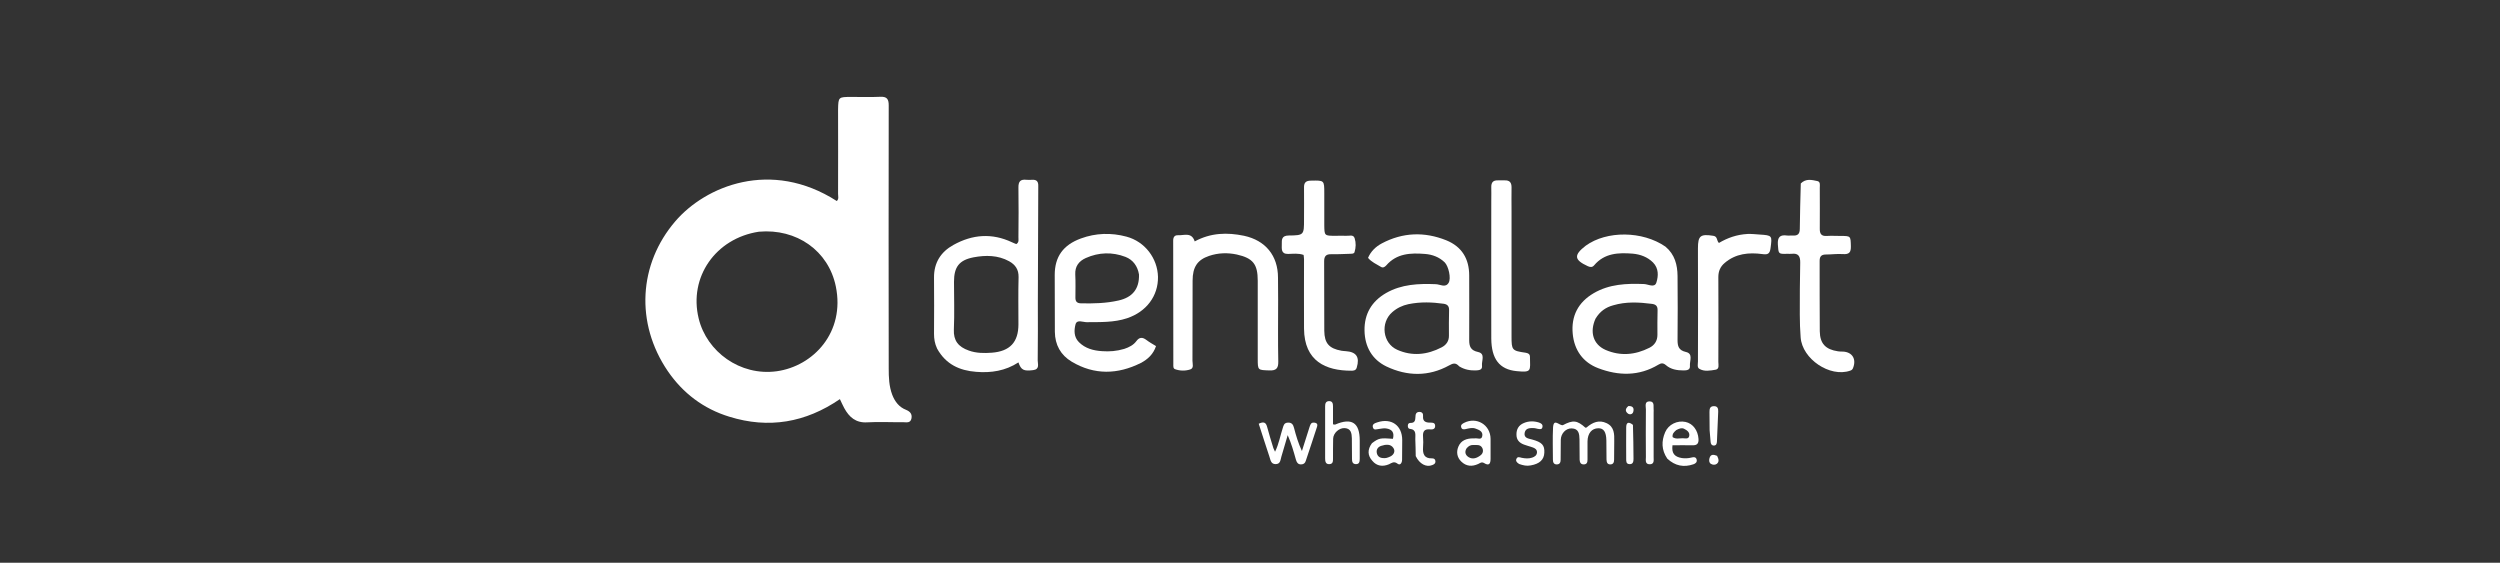
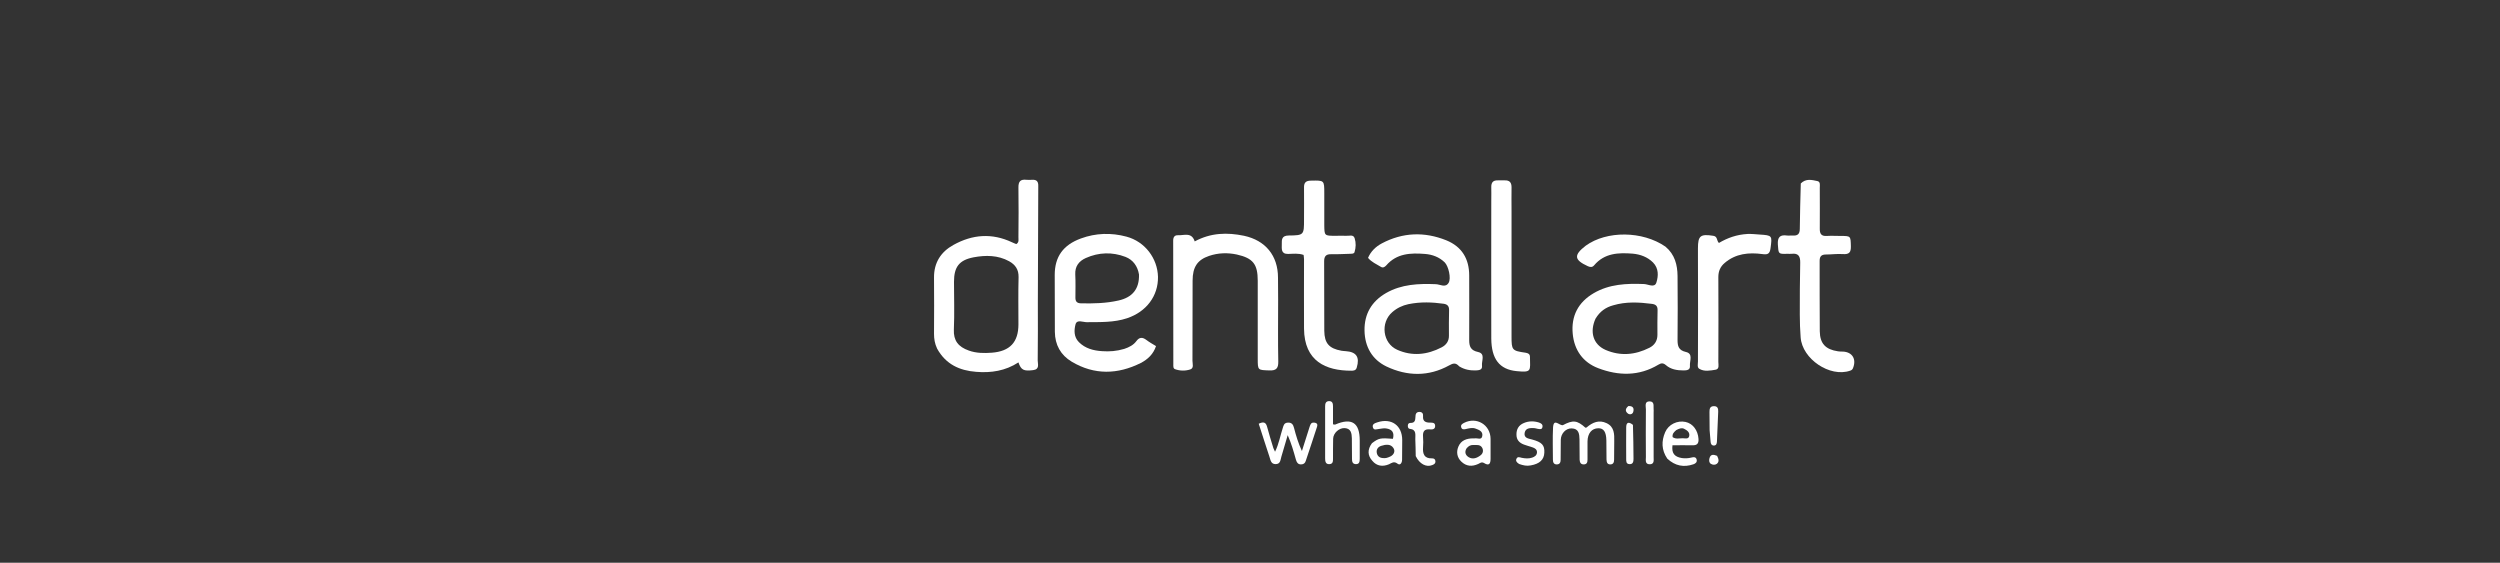
<svg xmlns="http://www.w3.org/2000/svg" id="Layer_1" x="0px" y="0px" viewBox="0 0 1777 400" style="enable-background:new 0 0 1777 400;" xml:space="preserve">
  <rect x="0" y="0" width="1777" height="400" fill="#333333" stroke="none" />
  <style type="text/css">	.st0{fill:#FFFFFF;}</style>
  <g>
-     <path class="st0" d="M605.3,68.9c7.2,0,13.8,0.2,20.5-0.1c4.6-0.2,5.9,1.6,5.9,6.1c-0.1,62.3-0.1,124.7,0,187  c0,6.3,0.2,12.6,2.5,18.7c1.9,4.9,4.9,8.8,9.8,10.7c2.9,1.2,4.4,2.9,3.9,6c-0.7,3.7-3.6,2.8-6,2.8c-8.5,0.1-17-0.4-25.5,0.1  c-8.1,0.5-12.8-3.7-16.3-10.1c-1-1.9-1.9-3.8-3.1-6.4c-24.4,16.7-50.6,21.2-78.6,12.5c-18.3-5.6-33-16.7-43.8-32.5  c-23.1-34-20.7-76,5.4-106.4c21.3-24.9,67.9-44.5,114.8-14.4c1.6-1.5,0.9-3.4,0.9-5.1c0.1-20,0-40,0-60  C595.9,68.9,595.9,68.9,605.3,68.9 M539.4,164.7c-30.8,4.7-49.9,32.3-42.8,61.6c5.7,23.7,29.5,41.1,55.4,37.6  c26.2-3.6,48.8-27.8,42.1-60.3C588.9,178.2,566.2,162.3,539.4,164.7z" />
    <path class="st0" d="M666.1,247.8c-1.7-3.6-2.2-7-2.2-10.5c0.1-13.3,0.1-26.6,0-40c-0.1-10.6,4.9-18.3,13.8-23.2  c13.5-7.5,27.4-8.6,41.6-1.9c1,0.5,2.1,0.9,3.1,1.3c2.2-1.4,1.4-3.4,1.5-5.1c0.1-11.7,0.2-23.3,0-35c-0.1-4.5,1.5-6.1,5.8-5.6  c1.3,0.1,2.7,0.1,4,0c3.3-0.2,4.4,1.4,4.3,4.5c-0.1,27.6-0.2,55.3-0.3,82.9c0,13.7,0.1,27.3-0.1,41c0,2.6,1.6,6.3-3.3,6.9  c-6.6,0.8-8.5,0-10.4-5.5c-9.2,6-19.4,7.6-30.1,6.7C682.1,263.4,672.3,259,666.1,247.8 M688.7,249.2c5.3,1.9,10.8,1.9,16.3,1.5  c12.9-1,18.9-7.5,18.9-20.2c0-11.2-0.2-22.3,0.1-33.5c0.1-5.3-2.2-8.8-6.7-11.3c-8-4.4-16.7-4.4-25.3-2.8  c-10.3,2-13.9,6.9-13.9,17.4c0,11.3,0.4,22.7-0.1,34C677.7,242,681,246.5,688.7,249.2z" />
    <path class="st0" d="M1037.2,260.4c-2.4-2.7-4.3-2.3-7.1-0.7c-14.6,8.1-29.9,7.8-44.6,0.8c-10.2-4.9-15.4-14-15.6-25.5  c-0.2-11.9,5.1-20.8,15.3-26.7c11-6.3,23.1-6.8,35.4-6.3c3.1,0.1,6.8,2.8,9.1-1c1.9-3.2-0.1-11.8-2.8-14.5c-3.9-3.8-8.8-5.6-14-6  c-10.1-0.8-20.1-0.5-27.6,8.2c-1.1,1.2-2.4,1.9-3.9,0.9c-3.1-1.9-6.5-3.3-9-6.3c2-4.7,5.5-8,9.8-10.3c14.9-7.9,30.3-8.4,45.8-2.2  c11.1,4.5,16.3,13.2,16.3,25c0,15.3,0.1,30.7,0,46c0,4.5,1.1,7.3,6.3,8.4c5.4,1.2,2.4,6.3,2.8,9.7c0.4,3-2,3.3-4.4,3.4  C1045,263.4,1041.1,262.8,1037.2,260.4 M1001.1,216.2c-4.3,0.9-8.2,2.8-11.5,5.7c-8.6,7.5-6.8,22.1,3.5,26.7  c10.7,4.8,21.4,3.6,31.6-1.7c3.3-1.7,5.3-4.5,5.2-8.4c0-6-0.1-12,0.1-17.9c0.1-2.9-1.1-4.3-3.9-4.7  C1018,214.8,1010,214.4,1001.1,216.2z" />
    <path class="st0" d="M1183.8,175.3c6.7,5.6,8.5,13,8.6,20.8c0.2,15.2,0.1,30.3,0,45.5c0,4.4,0.7,7.4,6,8.6c5.3,1.2,2.5,6.4,2.8,9.8  c0.3,3-2.2,3.3-4.5,3.3c-4.6,0-9.1-0.7-12.6-3.8c-1.9-1.6-3.3-1.5-5.3-0.3c-13.8,8.3-28.4,8-42.8,2.5c-10.8-4.1-17-12.8-18.1-24.4  c-1.2-12.6,3.8-22.4,14.9-28.9c11.1-6.5,23.4-7,35.8-6.5c3,0.1,7.6,3,8.8-1.2c1.4-4.5,1.7-9.9-2.4-14.1c-4-4-9.1-5.8-14.4-6.3  c-10.1-0.8-20.1-0.5-27.5,8.3c-1.3,1.5-2.7,1.4-4.5,0.6c-9.8-4.5-10.1-7.9-1.4-14.6C1142,163.9,1167.4,164,1183.8,175.3   M1134.1,226.5c-4.3,9.5-1.7,18.3,7.1,22.2c10.6,4.6,21.1,3.6,31.2-1.5c3.6-1.8,5.7-4.9,5.7-9.2c0-5.8-0.1-11.6,0.1-17.4  c0.1-2.9-1.1-4.2-3.9-4.6c-9.3-1.2-18.5-1.7-27.6,1C1141.5,218.4,1137.3,221.2,1134.1,226.5z" />
    <path class="st0" d="M799.1,248c3.6-1.2,6.6-2.8,8.6-5.5c2.2-3,4.4-2.9,7.1-0.9c2.1,1.6,4.4,2.9,6.9,4.4c-1.9,5.8-6,9.5-10.8,12  c-16.4,8.2-33,8.7-49.1-0.9c-7.9-4.7-11.9-12-12-21.2c-0.1-13.5-0.1-27-0.1-40.5c0-12.9,6-21.3,18.6-25.9  c10.6-3.9,21.6-4.2,32.4-1.3c13.1,3.5,22.1,15.4,22.4,28.6c0.2,13.5-8.2,24.8-22,29.4c-9.3,3.1-19,2.7-28.7,2.8  c-2.7,0-6.9-2.1-7.9,1.5c-1.1,4.1-1.3,9,2.4,12.7c4.5,4.5,10.3,6,16.4,6.4C788.6,250,793.7,249.6,799.1,248 M809.6,195.1  c-1-5.9-4.2-10.4-9.6-12.5c-9.4-3.6-19-3.3-28.2,0.8c-4.9,2.2-7.8,5.9-7.5,11.7c0.3,5.5,0.1,11,0.1,16.5c0,2.6,1,3.9,3.8,4  c9,0.2,18,0,26.8-2C804.9,211.4,809.9,205.4,809.6,195.1z" />
    <path class="st0" d="M908.5,213c0,15-0.2,29.5,0.1,44c0.1,4.8-1.5,6.5-6.3,6.3c-8.2-0.3-8.3,0-8.3-8.2c0-18.5,0-37,0-55.5  c0-11.8-3.3-16.1-14.9-18.7c-6.6-1.4-13.2-1.2-19.7,1c-8.2,2.8-11.7,7.8-11.7,17.6c-0.1,19,0,37.9-0.1,56.9c0,2.2,1.2,5.3-1.6,6.2  c-3.4,1.1-7.3,1.1-10.8-0.2c-1.4-0.5-1.2-2.2-1.2-3.5c0-29.3,0-58.6-0.1-87.9c0-2.5,1-3.9,3.5-3.8c4.3,0.2,9.6-2.4,11.8,4.4  c11.4-6.2,23.1-6.5,35.1-4c15.2,3.3,24.1,14.1,24.1,29.8C908.5,202.5,908.5,207.5,908.5,213z" />
    <path class="st0" d="M949.3,167.6c2.8,0,5.2-0.1,7.5,0c2.2,0.2,5.2-1.2,6.1,1.8c1,3.2,0.9,6.6-0.1,9.8c-0.4,1.3-1.9,1.1-3.1,1.2  c-4.5,0.1-9,0.4-13.5,0.3c-3.6-0.1-5,1.4-5,5c0.1,16.5,0,33,0.1,49.4c0.1,8.9,3.4,12.6,12.2,14.2c1,0.2,2,0.2,3,0.3  c7.6,0.5,10.1,4.2,7.9,11.6c-0.6,2.2-2.3,2.3-3.9,2.3c-18.1,0-33.4-6.7-33.6-29.9c-0.1-16.5,0-33,0-49.4c0-1-0.2-1.9-0.3-3  c-3.7-1.3-7.4-0.8-10.9-0.7c-5.3,0.1-4.6-3.6-4.6-6.9c-0.1-3.4,0-6.1,4.8-6.2c11-0.1,11-0.4,11-11.5c0-7.5,0.1-15,0-22.5  c-0.1-3.6,1.3-5,5-5c9.4-0.2,9.4-0.3,9.4,8.9c0,7.5,0,15,0,22.5C941.4,167.6,941.3,167.6,949.3,167.6z" />
    <path class="st0" d="M1280,130.4c3.7-3.7,7.9-2.5,11.8-1.7c2.3,0.5,1.7,3,1.7,4.7c0,9.7,0.1,19.3,0,29c-0.1,3.8,1.1,5.6,5.1,5.3  c3.1-0.2,6.3,0,9.5,0c7.5,0,7.3,0,7.5,7.3c0.1,4.4-1.2,5.9-5.7,5.6c-4-0.3-8,0.3-12,0.3c-3.1,0-4.5,1.2-4.5,4.5  c0.1,16.7-0.1,33.3,0.1,50c0.1,8.9,4.2,13,12.9,14.3c1.1,0.2,2.3,0.2,3.5,0.2c6.8,0.3,9.8,5.4,7.2,11.8c-0.4,1-1.1,1.5-2.1,1.8  c-14.3,4.9-34-8.3-35.1-23.7c-0.4-5.3-0.6-10.6-0.6-16c0-12.3,0-24.6,0.3-37c0.1-4.5-1.2-7-6.1-6.4c-1,0.1-2,0-3,0  c-6.6,0.2-6.3,0.1-6.8-6.6c-0.3-5.2,1.5-7.1,6.5-6.4c1.3,0.2,2.7-0.1,4,0c3.6,0.3,5.1-1.1,5.1-4.8  C1279.4,152.2,1279.7,141.5,1280,130.4z" />
    <path class="st0" d="M1074.4,150c0,30,0,59.5,0,89c0,9.9,0.3,10.3,9.9,11.7c1.9,0.3,3.2,0.9,3.2,3c0.1,9.8,1.5,11.2-9.5,10.1  c-12.2-1.2-17.9-8.6-18-23.2c-0.1-32.7,0-65.3,0-98c0-3.2,0.1-6.3,0-9.5c-0.1-3.4,1.3-5,4.6-4.9c1.7,0,3.3,0,5,0  c3.4-0.1,4.8,1.5,4.8,4.9C1074.3,138.5,1074.4,144,1074.4,150z" />
    <path class="st0" d="M1206.9,183c0-2.5,0-4.5,0-6.5c0-9,1.8-10.3,10.9-8.9c3.2,0.5,2.2,3.3,4,5.1c6.2-3.7,12.9-6,20.4-6.4  c2.9-0.1,5.6,0.2,8.4,0.4c9.2,0.6,9.1,0.7,7.9,9.7c-0.5,3.9-1.9,4.8-5.8,4.2c-9.6-1.3-19-0.4-26.8,6.3c-3.1,2.6-4.5,5.9-4.5,10  c0.1,20.1,0.1,40.3,0,60.4c0,2,0.9,5-2,5.5c-3.8,0.6-8,1.5-11.6-0.7c-1.6-1-0.9-3.4-0.9-5.2C1207,232.4,1207,208,1206.9,183z" />
    <path class="st0" d="M1110.9,302.2c7.2-3.8,10.1-3.5,16,1.8c0.3,0,0.7,0,0.9-0.2c4.2-3.6,8.8-5.6,14.2-3c5.5,2.6,5.5,7.8,5.4,12.9  c-0.1,4.3,0,8.7-0.1,13c0,1.8-0.5,3.4-2.7,3.4c-2.3,0-2.6-1.7-2.7-3.5c0-4.5,0-9-0.1-13.5c-0.1-6.1-1.9-8.8-5.8-8.7  c-4.6,0.1-7.5,3.6-7.6,9.3c0,4.3,0,8.7,0,13c0,1.8-0.4,3.4-2.7,3.4c-2.2,0-2.8-1.5-2.9-3.3c-0.1-4.8,0-9.7-0.1-14.5  c-0.1-3.7-0.4-7.7-5.6-7.8c-4.1-0.1-7.6,3.6-7.7,8.1c-0.1,4.7,0,9.3-0.1,14c0,1.8-0.4,3.4-2.6,3.5c-2.2,0.1-2.9-1.4-2.9-3.3  c0-7.7-0.3-15.3,0.1-23C1104.4,296.9,1108.4,302.7,1110.9,302.2z" />
    <path class="st0" d="M905.1,318.5c0.4,0.9,0.6,1.4,1.2,2.6c2.8-5.7,3.7-11.5,5.5-16.9c0.6-2,1-3.7,3.7-3.8c2.8-0.1,3.7,1.5,4.3,3.8  c1.4,5.4,3,10.8,5.6,16.4c1.6-4.9,3.1-9.9,4.7-14.8c0.5-1.4,0.8-2.9,1.5-4.2c0.7-1.4,2.2-1.4,3.5-1c1.5,0.5,1.4,1.7,1,2.9  c-2.6,8.1-5.3,16.1-8,24.2c-0.5,1.6-1.6,2.4-3.4,2.4c-2.3,0-3.1-1.7-3.6-3.5c-1.6-5.7-3.2-11.4-5.8-17.3c-1.5,5.1-3,10.2-4.5,15.3  c-0.7,2.3-0.6,5.3-4.1,5.3c-3.4,0-3.6-3-4.4-5.3c-2.6-7.7-5-15.5-7.6-23.4c3.1-1.5,5-1.3,5.9,2C902,308.4,903.5,313.3,905.1,318.5z  " />
    <path class="st0" d="M941.9,302c0-4.7,0-8.8,0-13c0-2,0.3-3.8,2.8-3.9c2.5,0,2.8,1.8,2.8,3.8c0,4.3,0,8.6,0,12.7  c0.9,0.1,1.3,0.3,1.5,0.2c11.8-5.1,17.5-1.4,17.5,11.3c0,4.3,0,8.6,0,13c0,1.9-0.2,3.9-2.8,3.8c-2.5-0.1-2.7-2-2.7-3.9  c0-4.8,0-9.6-0.1-14.5c-0.1-3.5-0.6-6.9-5-7.2c-4-0.3-8.2,3.5-8.3,7.5c-0.2,4.7,0,9.3-0.1,14c0,1.8,0.1,4-2.5,4.1  c-2.8,0.2-3.1-2-3.1-4.1C941.9,318.1,941.9,310.3,941.9,302z" />
    <path class="st0" d="M1185.1,326c-4.2-6.2-4.2-12.5-1.5-18.8c2.4-5.6,8.7-8.5,14.4-7.3c5.3,1.1,8.9,6,9.3,12.1  c0.2,3.2-1,4.6-4.2,4.5c-4.8-0.1-9.6,0-14.3,0c-0.7,5.6,1.3,8.2,6.7,9.1c2.3,0.3,4.6,0.2,6.9-0.4c1.5-0.4,3.1-0.5,3.6,1.5  c0.4,1.8-0.8,2.8-2.3,3.3C1197,332.3,1190.8,331.3,1185.1,326 M1191.5,305.7c-1.5,1.3-3,2.6-2.6,5c2.2,1.6,4.8,0.8,7.2,0.8  c1.6,0,4.1,0.9,4.6-1.6c0.5-2.7-1.6-4.1-3.8-5.2C1195.2,304,1193.6,304.6,1191.5,305.7z" />
    <path class="st0" d="M1059.5,320c0,2.3,0,4.1,0,6c0,3.4-0.9,5.5-4.7,3.1c-1.7-1-2.8,0.1-4.1,0.7c-4.4,2-8.5,1.7-12-1.7  c-3-2.9-3.7-6.7-2.1-10.6c1.9-4.6,6-5.9,10.6-5.9c0.3,0,0.7,0.1,1,0c1.9-0.4,4.9,1.5,5.4-1.7c0.6-3.3-2.4-4.4-4.9-5.3  c-2.3-0.8-4.6-0.1-6.9,0.4c-1.3,0.3-2.8,0.4-3.2-1.4c-0.4-1.6,0.7-2.3,2-3c8.9-4.6,18.8,1.3,18.9,11.3  C1059.5,314.5,1059.5,317,1059.5,320 M1042.5,318.6c-1.7,2.6-0.9,5,1.5,6.4c2.9,1.7,5.8,0.6,8.3-1.3c1.9-1.4,2.2-3.5,1.3-5.3  c-1.4-2.7-4.2-2-6.6-2.1C1045.3,316.3,1044,316.9,1042.5,318.6z" />
    <path class="st0" d="M975.2,315c4.9-3.6,5.8-3.8,14.9-3.1c1.1-4.3-0.4-6.8-5-7.4c-1.6-0.2-3.3,0.2-4.9,0.4c-1.6,0.1-3.6,1.2-4.3-1  c-0.8-2.4,1.3-3.1,3.1-3.7c10-3.3,17.7,2.2,17.7,12.6c0,4.7,0,9.3-0.1,14c0,2.1-1.3,4.3-3.2,2.8c-2.6-2-4.2-0.5-6.1,0.4  c-4.5,1.9-8.7,1.3-11.8-2.4C972.1,323.9,971.8,319.6,975.2,315 M988.2,324.5c2.7-1.3,3.7-3.9,2.2-6.1c-2-3-5.5-2.5-8.6-1.5  c-2.2,0.7-3.6,2.4-3.2,4.9c0.4,2.4,2,3.7,4.5,3.8C984.7,325.8,986.1,325.5,988.2,324.5z" />
    <path class="st0" d="M1079.8,329.8c-1.8-1.1-2.7-2.3-1.8-3.9c0.8-1.5,2.3-0.8,3.6-0.5c2.5,0.5,5,0.7,7.4-0.1  c1.8-0.6,3.4-1.6,3.5-3.8c0-2-1.4-2.9-3.1-3.5c-2-0.7-4.1-1.2-6.2-2c-3.2-1.2-5.3-3.3-5.3-7c-0.1-3.9,1.6-6.8,5.2-8.3  c3.5-1.5,7.1-1.5,10.7-0.4c1.5,0.5,2.9,1.3,2.6,3.1c-0.3,2.2-2.1,1.6-3.5,1.4c-0.8-0.1-1.6-0.5-2.4-0.5c-2.9-0.1-6.1-0.2-6.8,3.4  c-0.6,3.8,2.8,4,5.3,4.7c7,1.9,9,4,8.7,9.4c-0.2,5-3.4,7.9-9.6,9C1085.2,331.4,1082.7,330.8,1079.8,329.8z" />
    <path class="st0" d="M1006.3,324.2c-0.1-4.3-0.1-8.1-0.3-11.9c-0.1-3.1,1.1-7-4-7.5c-1.1-0.1-1.4-1.4-1.3-2.4  c0-1.2,0.8-1.8,1.9-1.8c3.1,0.1,3.4-1.9,3.5-4.3c0-1.7,0.4-3.4,2.6-3.5c2.3-0.1,3,1.3,2.8,3.1c-0.3,3.8,2.1,4.5,5,4.5  c1.7,0,3.6-0.1,3.6,2.4c0,2.3-1.9,2.6-3.6,2.4c-4.1-0.4-5.3,1.5-5,5.3c0.2,2.5,0.2,5,0,7.5c-0.3,4.6,0.8,8,6.4,7.8  c1.3,0,2.3,0.5,2.4,2c0.1,1.7-1,2.3-2.3,2.8C1013.8,332.3,1009,329.8,1006.3,324.2z" />
    <path class="st0" d="M1175.4,293.1c0,10.9,0,21.4,0,31.9c0,2,0.6,4.9-2.6,5c-3.7,0.1-2.9-3-2.9-5.1c-0.1-11.3-0.1-22.6,0-33.9  c0-2.2-1.2-5.8,2.7-5.7c3.7,0.1,2.5,3.6,2.8,5.9C1175.5,291.6,1175.4,292.1,1175.4,293.1z" />
    <path class="st0" d="M1160.7,302c0.2,8.3,0.4,16.3,0.4,24.2c0,1.8-0.3,3.9-2.9,3.7c-2.4-0.1-2.3-2.1-2.3-3.7c0-7.5-0.1-14.9,0-22.4  C1155.9,300.2,1157.6,299.5,1160.7,302z" />
    <path class="st0" d="M1215.2,305.8c0-4.6-0.1-8.8-0.1-12.9c0-2.1,0.2-4.1,3-4.2c2.8-0.1,3.3,1.7,3.2,3.9  c-0.3,7.1-0.6,14.2-0.9,21.3c-0.1,1.4-0.4,2.7-2.1,2.8c-1.7,0-2.3-1.2-2.4-2.6C1215.7,311.5,1215.5,308.9,1215.2,305.8z" />
    <path class="st0" d="M1220.5,324c1.1,2.2,1.7,4.2-0.2,5.7c-1.2,0.9-2.9,0.8-4.2,0c-1.4-0.9-1.4-2.6-1-4  C1215.9,322.7,1218,323,1220.5,324z" />
    <path class="st0" d="M1157.5,288.6c3.4-0.1,4.1,1.7,3.4,4.2c-0.6,1.9-2.6,2-3.7,1.2C1155,292.4,1155.2,290.4,1157.5,288.6z" />
  </g>
</svg>